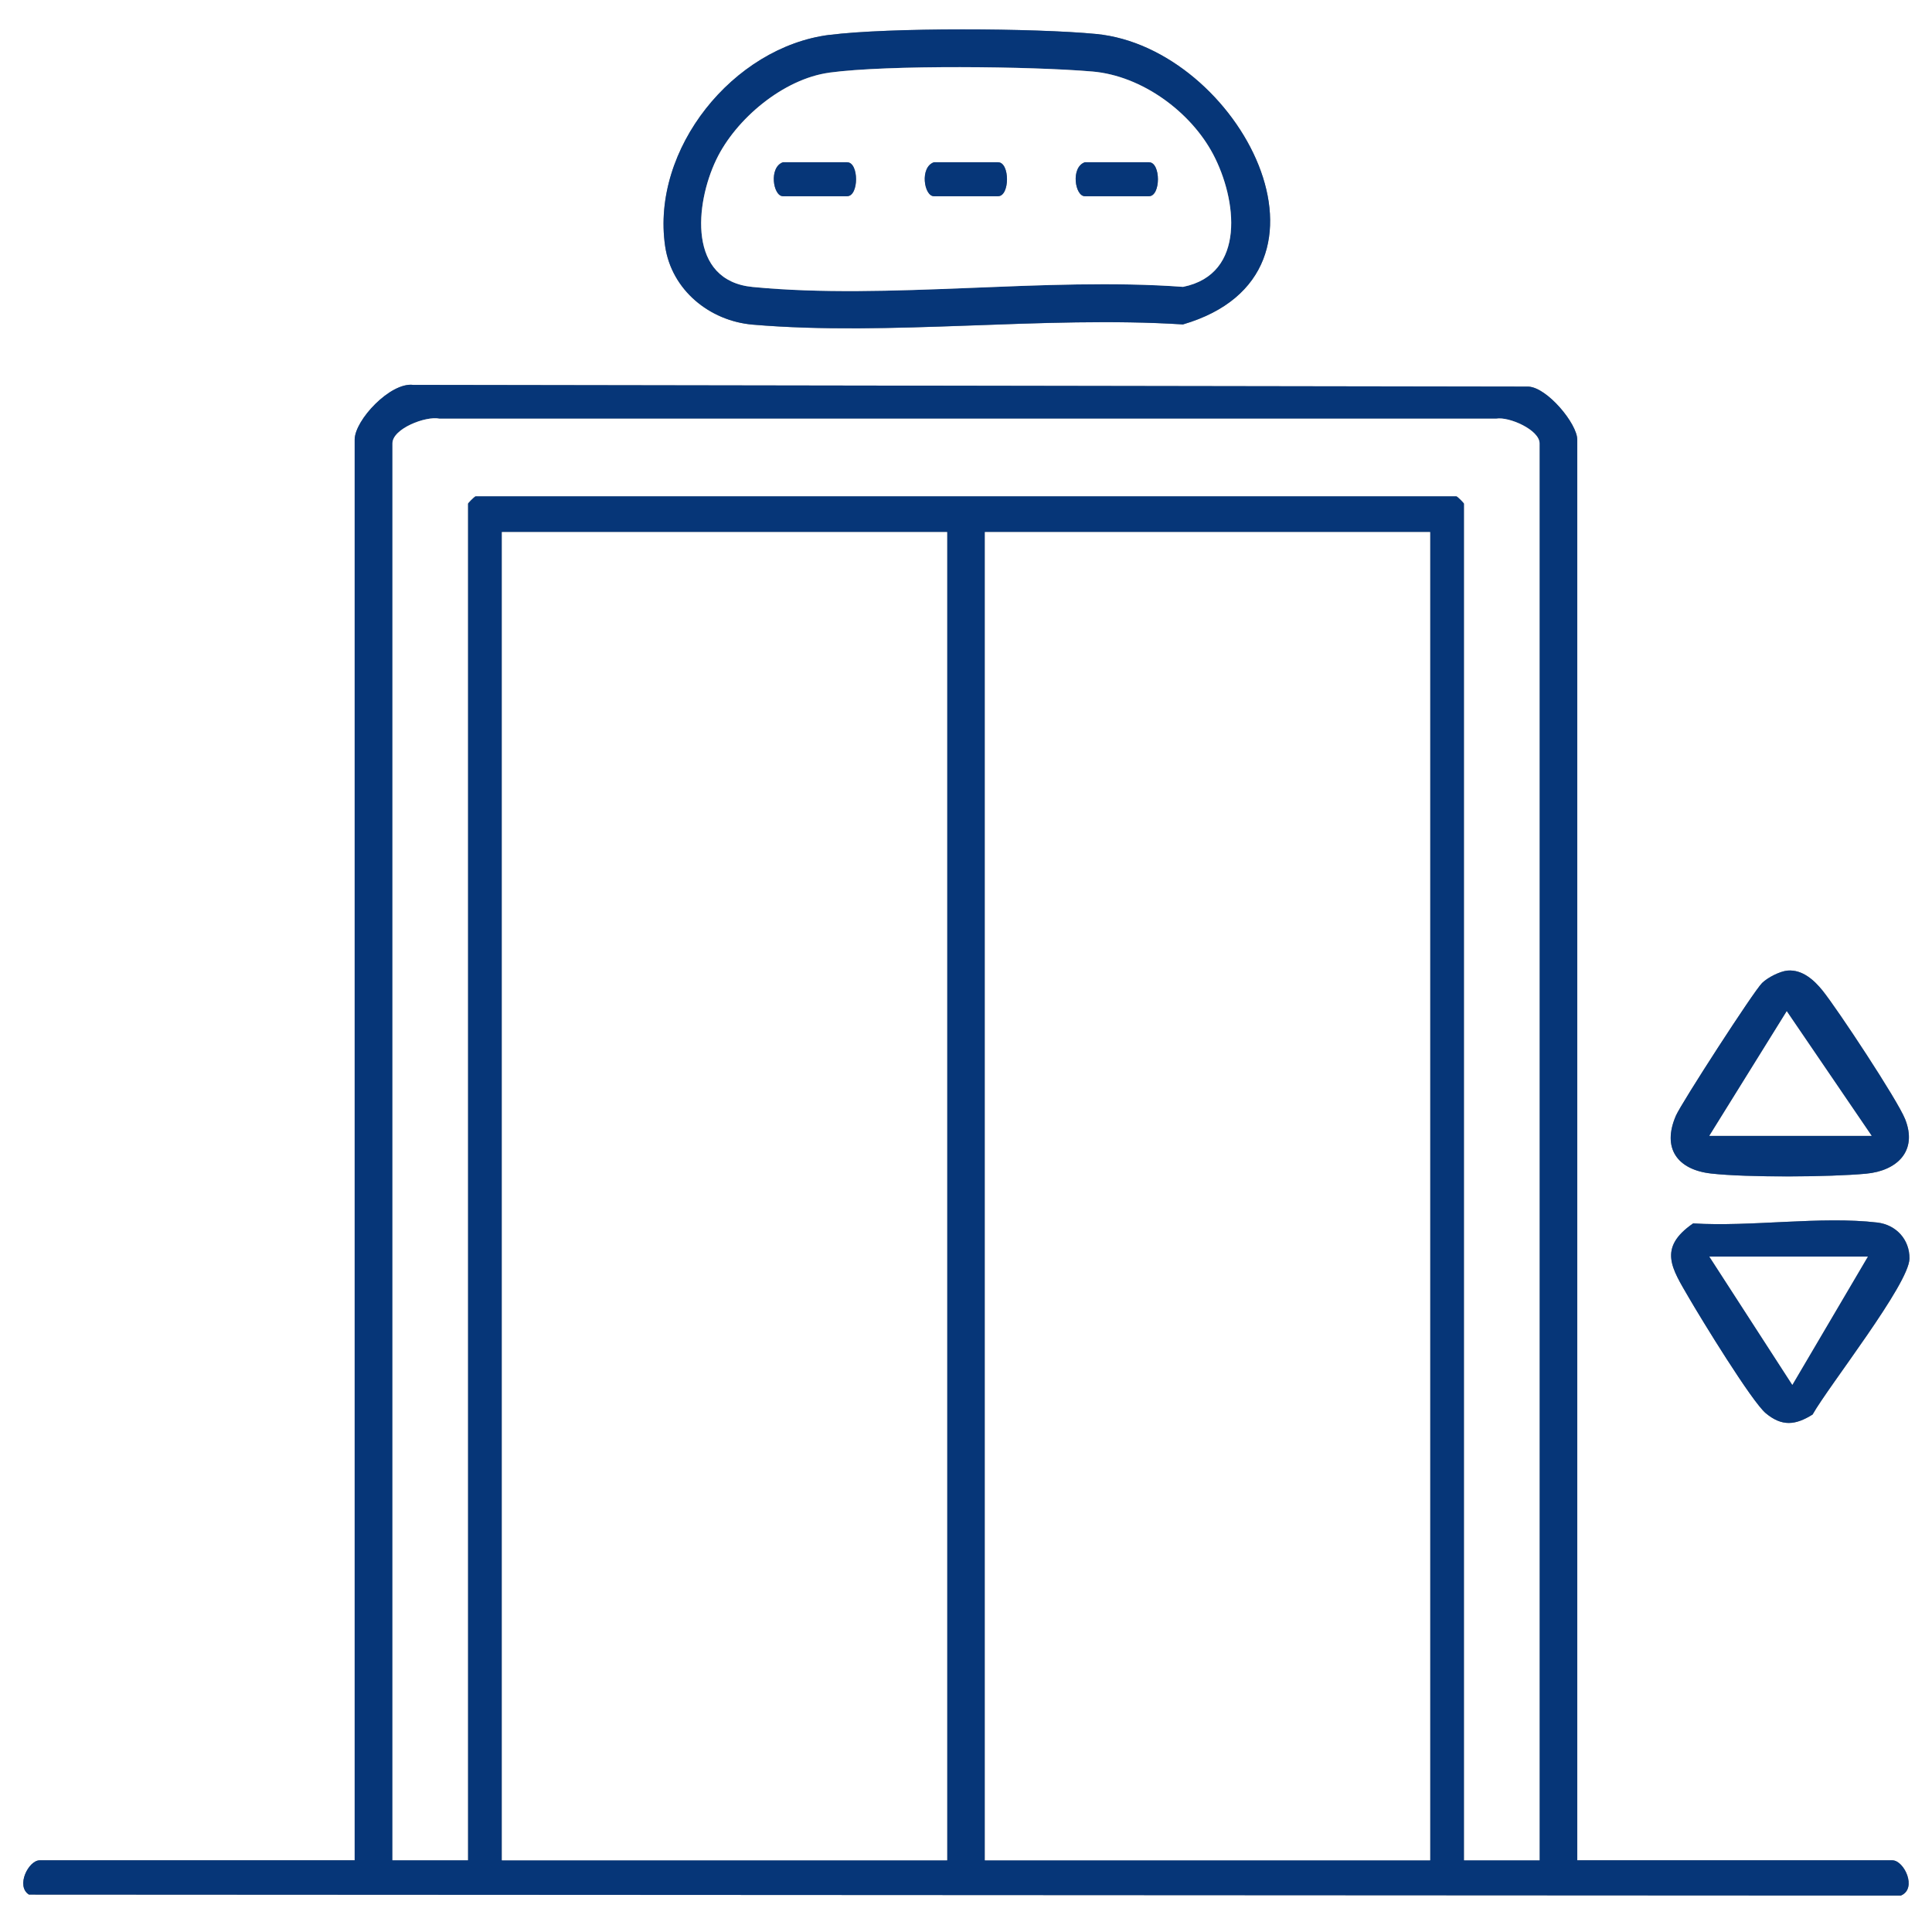
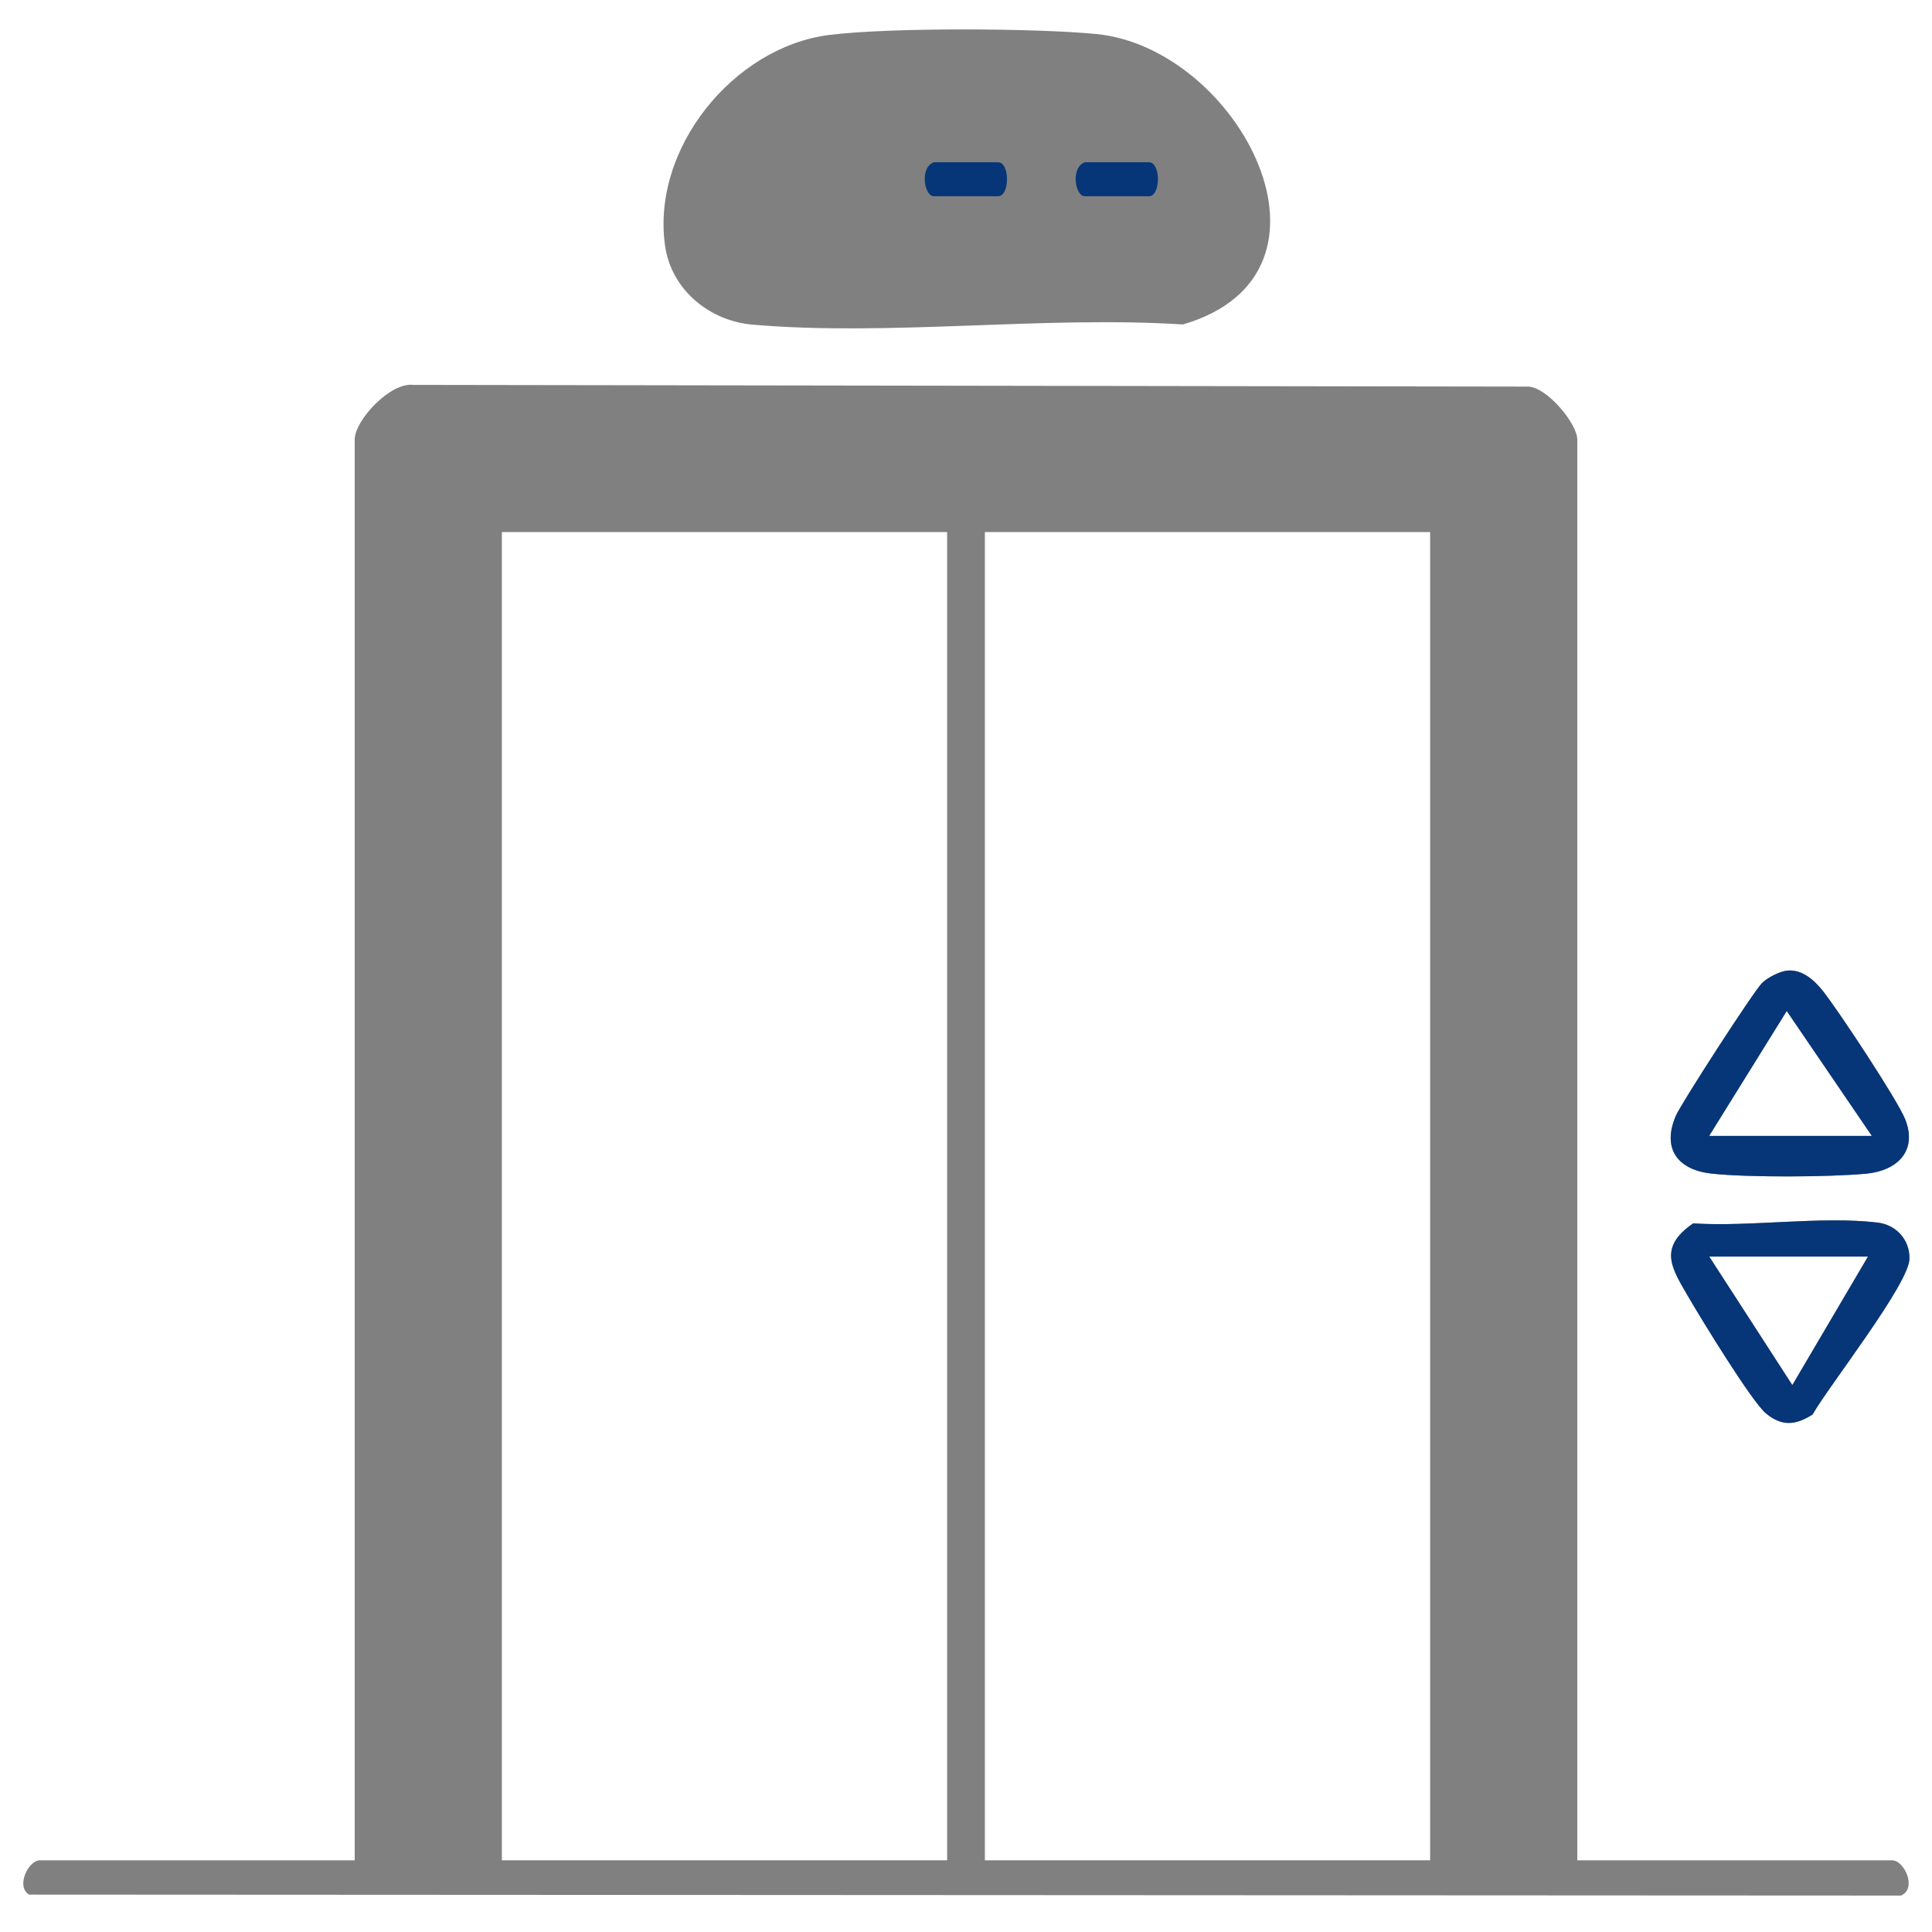
<svg xmlns="http://www.w3.org/2000/svg" id="Layer_1" version="1.1" viewBox="0 0 384 384">
  <rect x="0" y="0" width="384" height="384" fill="#808080" stroke="none" />
  <defs>
    <style>
      .st0 {
        fill: #063678;
      }

      .st1 {
        fill: #fff;
      }
    </style>
  </defs>
  <path class="st1" d="M384,0v384H0V0h384ZM164.82,6.94c-19.09,2.43-35.44,22.67-32.62,41.99,1.27,8.69,8.81,14.86,17.4,15.6,27.29,2.34,57.88-1.8,85.52-.04,34.75-10.18,11.1-54.99-17.25-57.73-12.11-1.17-41.19-1.32-53.05.19h0ZM313.5,369.75V87.38c0-3.15-5.97-10.37-9.71-10.54l-221.67-.34c-4.53-.55-11.62,7.01-11.62,10.88v282.38H7.88c-2.19,0-4.79,5.11-2.12,6.81l372.07.19c3.29-1.4.63-7-1.7-7h-62.63ZM355.3,192.91c-1.51.13-3.93,1.36-5.06,2.46-1.65,1.6-16.05,23.89-17.13,26.37-2.83,6.52.31,10.76,7.01,11.51,7.18.8,23.49.71,30.78.03,6.2-.58,10.27-4.52,7.77-10.83-1.51-3.81-13.47-21.91-16.42-25.57-1.68-2.08-4.03-4.21-6.94-3.97h0ZM336.53,243.16c-7.09,4.9-4.21,8.96-.84,14.78,2.4,4.14,12.51,20.65,15.29,22.96,3.21,2.66,5.86,2.39,9.29.25,3.21-5.69,19.21-25.96,19.26-31,.04-3.8-2.68-6.72-6.38-7.16-11.21-1.32-25.11.89-36.61.17h-.01Z" />
-   <path class="st0" d="M313.5,369.75h62.62c2.33,0,5,5.6,1.7,7l-372.07-.19c-2.67-1.7-.07-6.81,2.12-6.81h62.62V87.38c0-3.87,7.09-11.43,11.62-10.88l221.67.34c3.74.17,9.71,7.39,9.71,10.54v282.38h.01ZM306,369.75V88.12c0-2.67-6.06-5.35-8.6-4.9H87.34c-2.69-.59-9.34,1.98-9.34,4.9v281.62h15V100.12c0-.13,1.16-1.32,1.51-1.49h194.98c.35.17,1.51,1.36,1.51,1.49v269.62h15ZM188.25,105.75h-88.5v264h88.5V105.75ZM284.25,105.75h-88.5v264h88.5V105.75Z" />
-   <path class="st0" d="M164.82,6.94c11.86-1.51,40.94-1.36,53.05-.19,28.35,2.74,52,47.56,17.25,57.73-27.64-1.76-58.23,2.37-85.52.04-8.6-.74-16.13-6.91-17.4-15.6-2.82-19.32,13.53-39.56,32.62-41.99h0ZM164.82,14.44c-9.08,1.23-18.56,9.16-22.46,17.29-4.23,8.84-5.69,24.05,7.23,25.3,26.98,2.61,58.13-2.04,85.55-.02,12.64-2.55,10.66-17.47,6.01-26.3-4.49-8.54-14.23-15.65-24-16.5-12.08-1.04-40.69-1.36-52.33.22h0Z" />
  <path class="st0" d="M355.3,192.91c2.92-.24,5.27,1.89,6.94,3.97,2.95,3.66,14.91,21.76,16.42,25.57,2.51,6.31-1.57,10.25-7.77,10.83-7.29.68-23.6.78-30.78-.03-6.69-.75-9.84-4.99-7.01-11.51,1.08-2.49,15.48-24.77,17.13-26.37,1.13-1.1,3.55-2.33,5.06-2.46h0ZM372,225.75l-16.87-24.76-15.38,24.76h32.25Z" />
  <path class="st0" d="M336.53,243.16c11.5.72,25.4-1.49,36.61-.17,3.7.44,6.42,3.35,6.38,7.16-.05,5.04-16.05,25.31-19.26,31-3.42,2.14-6.08,2.41-9.29-.25-2.79-2.31-12.89-18.82-15.29-22.96-3.37-5.82-6.25-9.88.84-14.78h.01ZM371.25,249.75h-31.5l16.49,25.5,15.01-25.5Z" />
  <rect class="st1" x="99.75" y="105.75" width="88.5" height="264" />
  <rect class="st1" x="195.75" y="105.75" width="88.5" height="264" />
-   <path class="st1" d="M306,369.75h-15V100.12c0-.13-1.16-1.32-1.51-1.49H94.51c-.35.17-1.51,1.36-1.51,1.49v269.62h-15V88.12c0-2.92,6.65-5.49,9.34-4.91h210.06c2.54-.44,8.6,2.24,8.6,4.91v281.62h0Z" />
-   <path class="st1" d="M164.82,14.44c11.64-1.58,40.25-1.26,52.33-.22,9.77.84,19.51,7.96,24,16.5,4.64,8.83,6.62,23.75-6.01,26.3-27.43-2.02-58.57,2.63-85.55.02-12.91-1.25-11.46-16.46-7.23-25.3,3.89-8.13,13.38-16.06,22.46-17.29h0ZM155.62,32.25c-2.85.99-1.97,6.75,0,6.75h12.75c2.37,0,2.37-6.75,0-6.75h-12.75ZM185.62,32.25c-2.85.99-1.97,6.75,0,6.75h12.75c2.37,0,2.37-6.75,0-6.75h-12.75ZM215.62,32.25c-2.85.99-1.97,6.75,0,6.75h12.75c2.37,0,2.37-6.75,0-6.75h-12.75Z" />
  <polygon class="st1" points="372 225.75 339.75 225.75 355.13 200.99 372 225.75" />
  <polygon class="st1" points="371.25 249.75 356.24 275.25 339.75 249.75 371.25 249.75" />
-   <path class="st0" d="M155.62,32.25h12.75c2.37,0,2.37,6.75,0,6.75h-12.75c-1.97,0-2.85-5.76,0-6.75Z" />
  <path class="st0" d="M185.62,32.25h12.75c2.37,0,2.37,6.75,0,6.75h-12.75c-1.97,0-2.85-5.76,0-6.75Z" />
  <path class="st0" d="M215.62,32.25h12.75c2.37,0,2.37,6.75,0,6.75h-12.75c-1.97,0-2.85-5.76,0-6.75Z" />
</svg>